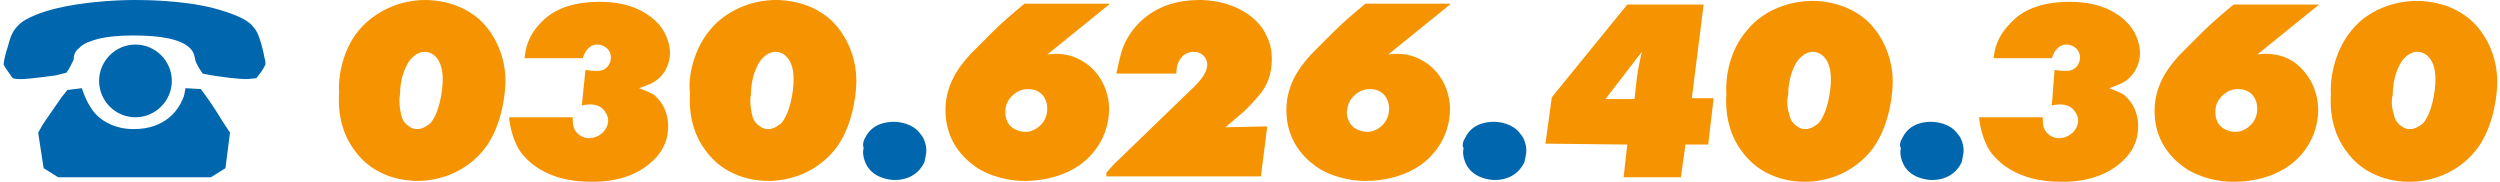
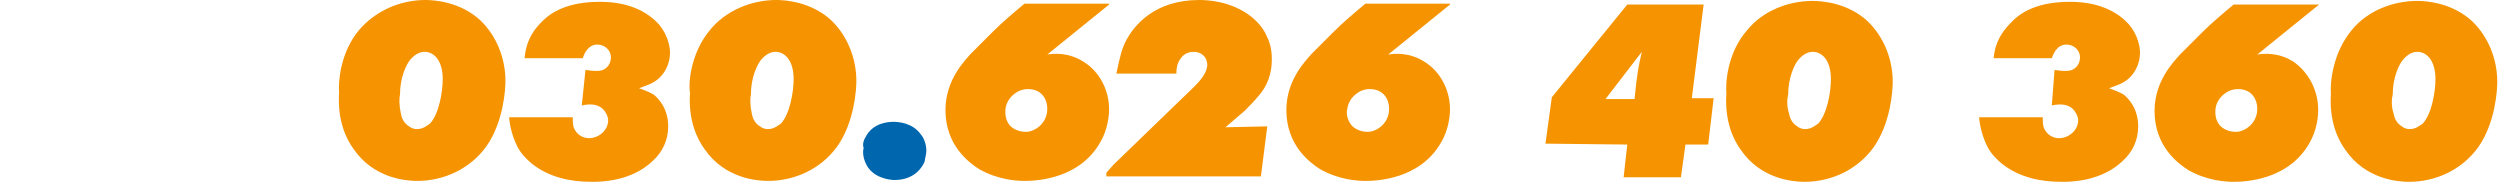
<svg xmlns="http://www.w3.org/2000/svg" id="Ebene_1" viewBox="0 0 275 20">
  <style>.st0{fill:#0067af}.st1{fill:#f59300}</style>
-   <path class="st0" d="M28.2 8.6c-.2 0-.7.1-1.2.1s-2.8-.2-4.7-.6c-.4-.6-.5-.7-.8-1.4-.1-.6-.2-1-.6-1.4-1-1-3.2-1.4-6.3-1.4-1.3 0-2.7.1-3.9.4-.6.2-1.5.4-2 1-.6.4-.6 1.1-.6 1.3-.1.1-.4.9-.8 1.4l-1.2.3c-.9.1-2.9.4-3.8.4-.3 0-.6 0-.9-.1-.5-.7-.8-1.1-1-1.5.1-1 .4-1.7.5-2.1.3-1.2.6-1.7 1.1-2.2.8-.9 3-1.6 4.3-1.9C8.8.3 12.2 0 14.8 0c.9 0 5.2 0 8.7.9 1.9.5 3.3 1.1 3.9 1.6.5.4.8.9.9 1.1.3.6.7 2.1.8 2.8.1.2.1.4.1.7-.4.8-.5.8-1 1.5m-3.4 9.9l-1.6 1H6.4l-1.6-1-.6-3.9c.5-1 1-1.6 1.6-2.5.3-.4.6-.9.9-1.3.2-.3.5-.6.7-.9L9 9.7c.6 1.8 1.3 2.7 1.9 3.2.6.5 1.8 1.3 3.8 1.3 3.5 0 4.9-2.1 5.4-3.3.2-.4.2-.7.3-1.2l1.7.1c.5.7 1.1 1.5 1.6 2.3.5.8 1 1.6 1.6 2.5l-.5 3.9zm-5.9-9.6c0 2.2-1.8 4-4 4s-4-1.8-4-4 1.8-4 4-4 4 1.8 4 4" />
  <path class="st1" d="M39.5 3.3C41.3 1.2 44 0 46.8 0c1 0 3.8.2 6 2.2 1.8 1.7 2.8 4.2 2.8 6.7 0 .9-.2 4.5-2.1 7.2-1.8 2.5-4.7 3.8-7.6 3.8-1.3 0-4.8-.3-7-3.5-.8-1.1-1.8-3.1-1.6-6.2-.1-1.1.1-4.4 2.2-6.9m4.6 9.2c.1.6.4 1.1.9 1.4.4.3.7.3.9.3.7 0 1.2-.5 1.4-.6 1-1.1 1.4-3.5 1.4-4.9 0-2.1-1-3-2-3-.9 0-1.5.8-1.6.9-.4.5-1.1 1.9-1.1 3.8-.1.4-.1 1.2.1 2.1M64.4 7.7c.2 0 .6.1 1.1.1.3 0 .5 0 .8-.1.5-.2.9-.7.9-1.4 0-.8-.7-1.4-1.5-1.4-1.1 0-1.5 1.2-1.6 1.5h-6.4c.1-.9.3-2.4 1.8-3.9 1.1-1.2 3-2.3 6.5-2.3 3.6 0 5.5 1.4 6.5 2.5 1 1.2 1.2 2.5 1.2 3.1 0 1-.4 2-1.1 2.7-.7.7-1.5.9-2.3 1.2.5.2 1.1.4 1.6.7.5.4 1.6 1.5 1.6 3.5 0 1.5-.6 2.8-1.7 3.8C69.4 20 66 20 65.1 20c-2.4 0-4.7-.5-6.6-2-.6-.5-1.2-1.1-1.6-1.9-.5-1-.8-2.1-.9-3.2h7c0 .4 0 .7.1 1.1.3.8 1 1.2 1.7 1.2 1 0 2.1-.8 2.1-2 0-.2-.1-.6-.4-1-.6-.8-1.6-.8-2.5-.6l.4-3.9zM78.1 3.3C79.8 1.2 82.6 0 85.4 0c1 0 3.8.2 6 2.2 1.8 1.7 2.8 4.2 2.8 6.7 0 .9-.2 4.5-2.1 7.2-1.8 2.5-4.7 3.8-7.6 3.8-1.3 0-4.8-.3-7-3.5-.8-1.1-1.8-3.1-1.6-6.2-.2-1.1.1-4.4 2.2-6.9m4.6 9.2c.1.6.4 1.1.9 1.4.4.3.7.3.9.3.7 0 1.2-.5 1.4-.6 1-1.1 1.4-3.5 1.4-4.9 0-2.1-1-3-2-3-.9 0-1.5.8-1.6.9-.4.5-1.1 1.9-1.1 3.8-.1.4-.1 1.2.1 2.1" />
  <path class="st0" d="M95.2 15.1c.8-1.6 2.5-1.7 3.1-1.7.5 0 2.1.1 3 1.4.2.2.6.9.6 1.8 0 .2-.1.7-.2 1.2-.3.7-1.2 2-3.3 2-.5 0-2.5-.2-3.2-1.9-.3-.7-.3-1.3-.2-1.6-.1-.3-.1-.7.2-1.2" />
  <path class="st1" d="M122 .5L115.2 6c.6-.1 2.3-.3 4 .8C121 7.9 122 10 122 12c0 .6-.1 2.2-1 3.7-2.3 4-7 4.2-8.3 4.2-.8 0-2.9-.1-5-1.3-1.1-.7-3.7-2.6-3.7-6.5 0-3.3 2.1-5.4 2.8-6.2l2.4-2.4c1.1-1.1 2.3-2.1 3.5-3.1h9.3zm-11 13.2c.4.5 1.1.8 1.8.8.2 0 .5 0 .9-.2.9-.4 1.5-1.3 1.5-2.3 0-1.3-.8-2.2-2.1-2.2-.2 0-.5 0-1 .2-.8.4-1.4 1.1-1.5 2 0 .3-.1 1 .4 1.7M122.8 8.1c.4-1.9.6-2.7 1-3.5.9-1.8 3.2-4.6 8.1-4.6.9 0 3.5.1 5.7 1.8 1 .8 1.5 1.6 1.7 2.1.6 1.1.6 2.2.6 2.7 0 1.5-.5 2.9-1.5 4-.5.6-1 1.1-1.5 1.6l-2.1 1.8 4.6-.1-.7 5.5h-17V19l.8-.9 8.9-8.6c.6-.6 1.4-1.5 1.4-2.4 0-.2-.1-.5-.1-.5-.1-.3-.5-.9-1.4-.9-.3 0-1 .1-1.4.7-.4.5-.5 1.1-.5 1.7h-6.6zM159.5.5L152.7 6c.6-.1 2.3-.3 4 .8 1.8 1.1 2.8 3.2 2.8 5.2 0 .6-.1 2.2-1 3.7-2.3 4-7 4.2-8.3 4.2-.8 0-2.9-.1-5-1.3-1.1-.7-3.7-2.6-3.7-6.5 0-3.3 2.1-5.4 2.8-6.2l2.4-2.4c1.1-1.1 2.3-2.1 3.5-3.1h9.3zm-10.9 13.2c.4.5 1.1.8 1.8.8.2 0 .5 0 .9-.2.9-.4 1.5-1.3 1.5-2.3 0-1.3-.8-2.2-2.1-2.2-.2 0-.5 0-1 .2-.8.4-1.4 1.1-1.5 2-.1.3-.1 1 .4 1.7" />
-   <path class="st0" d="M161.2 15.1c.8-1.6 2.5-1.7 3.1-1.7.5 0 2.1.1 3 1.4.2.2.6.9.6 1.8 0 .2-.1.7-.2 1.2-.3.7-1.2 2-3.3 2-.5 0-2.5-.2-3.2-1.9-.3-.7-.3-1.3-.2-1.6-.2-.3-.1-.7.2-1.2" />
  <path class="st1" d="M179 .5h8.4l-1.3 10.3h2.4l-.6 5.1h-2.5l-.5 3.6h-6.3l.4-3.6-9-.1.7-5.1L179 .5zm-2.4 10.4h3.2c.3-3 .4-3.4.8-5.2l-4 5.2zM192.2 3.3c1.7-2.1 4.5-3.2 7.2-3.2 1 0 3.8.2 6 2.2 1.8 1.7 2.8 4.2 2.8 6.7 0 .9-.2 4.5-2.1 7.2-1.8 2.5-4.7 3.8-7.6 3.8-1.3 0-4.8-.3-7-3.5-.8-1.1-1.8-3.1-1.6-6.2-.1-1.2.1-4.5 2.3-7m4.6 9.2c.1.6.4 1.1.9 1.4.4.3.7.3.9.3.7 0 1.2-.5 1.4-.6 1-1.1 1.4-3.5 1.4-4.9 0-2.1-1-3-2-3-.9 0-1.5.8-1.6.9-.4.5-1.1 1.9-1.1 3.8-.1.4-.2 1.2.1 2.1" />
-   <path class="st0" d="M209.3 15.1c.8-1.6 2.5-1.7 3.1-1.7.5 0 2.1.1 3 1.4.2.2.6.9.6 1.8 0 .2-.1.7-.2 1.2-.3.7-1.2 2-3.3 2-.5 0-2.5-.2-3.2-1.9-.3-.7-.3-1.3-.2-1.6-.2-.3-.1-.7.2-1.2" />
  <path class="st1" d="M226 7.7c.2 0 .6.1 1.1.1.3 0 .5 0 .8-.1.5-.2.9-.7.9-1.4 0-.8-.7-1.4-1.5-1.4-1.1 0-1.5 1.2-1.6 1.5h-6.4c.1-.9.3-2.3 1.9-3.9 1.1-1.2 3-2.3 6.5-2.3 3.6 0 5.5 1.4 6.5 2.5 1 1.2 1.2 2.5 1.2 3.1 0 1-.4 2-1.1 2.7-.7.7-1.5.9-2.3 1.2.5.2 1.1.4 1.6.7.5.4 1.6 1.5 1.6 3.5 0 1.5-.6 2.8-1.7 3.8-2.4 2.3-5.8 2.3-6.7 2.3-2.4 0-4.7-.5-6.6-2-.6-.5-1.2-1.1-1.6-1.9-.5-1-.8-2.1-.9-3.2h7c0 .4 0 .7.1 1.1.3.8 1 1.2 1.7 1.2 1 0 2.1-.8 2.1-2 0-.2-.1-.6-.4-1-.6-.8-1.6-.8-2.5-.6l.3-3.9zM255.1.5L248.3 6c.6-.1 2.3-.3 4 .8C254 8 255 10 255 12.1c0 .6-.1 2.2-1 3.7-2.3 4-7 4.2-8.3 4.2-.8 0-2.9-.1-5-1.3-1.1-.7-3.7-2.6-3.7-6.5 0-3.3 2.1-5.4 2.8-6.2l2.4-2.4c1.1-1.1 2.3-2.1 3.5-3.1h9.4zm-11 13.2c.4.5 1.1.8 1.8.8.2 0 .5 0 .9-.2.9-.4 1.5-1.3 1.5-2.3 0-1.3-.8-2.2-2.1-2.2-.2 0-.5 0-1 .2-.8.4-1.4 1.1-1.5 2 0 .3-.1 1 .4 1.7M258.7 3.3c1.7-2.1 4.5-3.2 7.2-3.2 1 0 3.8.2 6 2.2 1.8 1.7 2.8 4.2 2.8 6.7 0 .9-.2 4.5-2.1 7.2-1.8 2.5-4.7 3.8-7.6 3.8-1.3 0-4.8-.3-7-3.5-.8-1.1-1.8-3.1-1.6-6.2-.1-1.2.2-4.5 2.3-7m4.6 9.2c.1.6.4 1.1.9 1.4.4.3.7.3.9.3.7 0 1.2-.5 1.4-.6 1-1.1 1.4-3.5 1.4-4.9 0-2.1-1-3-2-3-.9 0-1.5.8-1.6.9-.4.5-1.1 1.9-1.1 3.8-.1.4-.2 1.2.1 2.1" />
</svg>